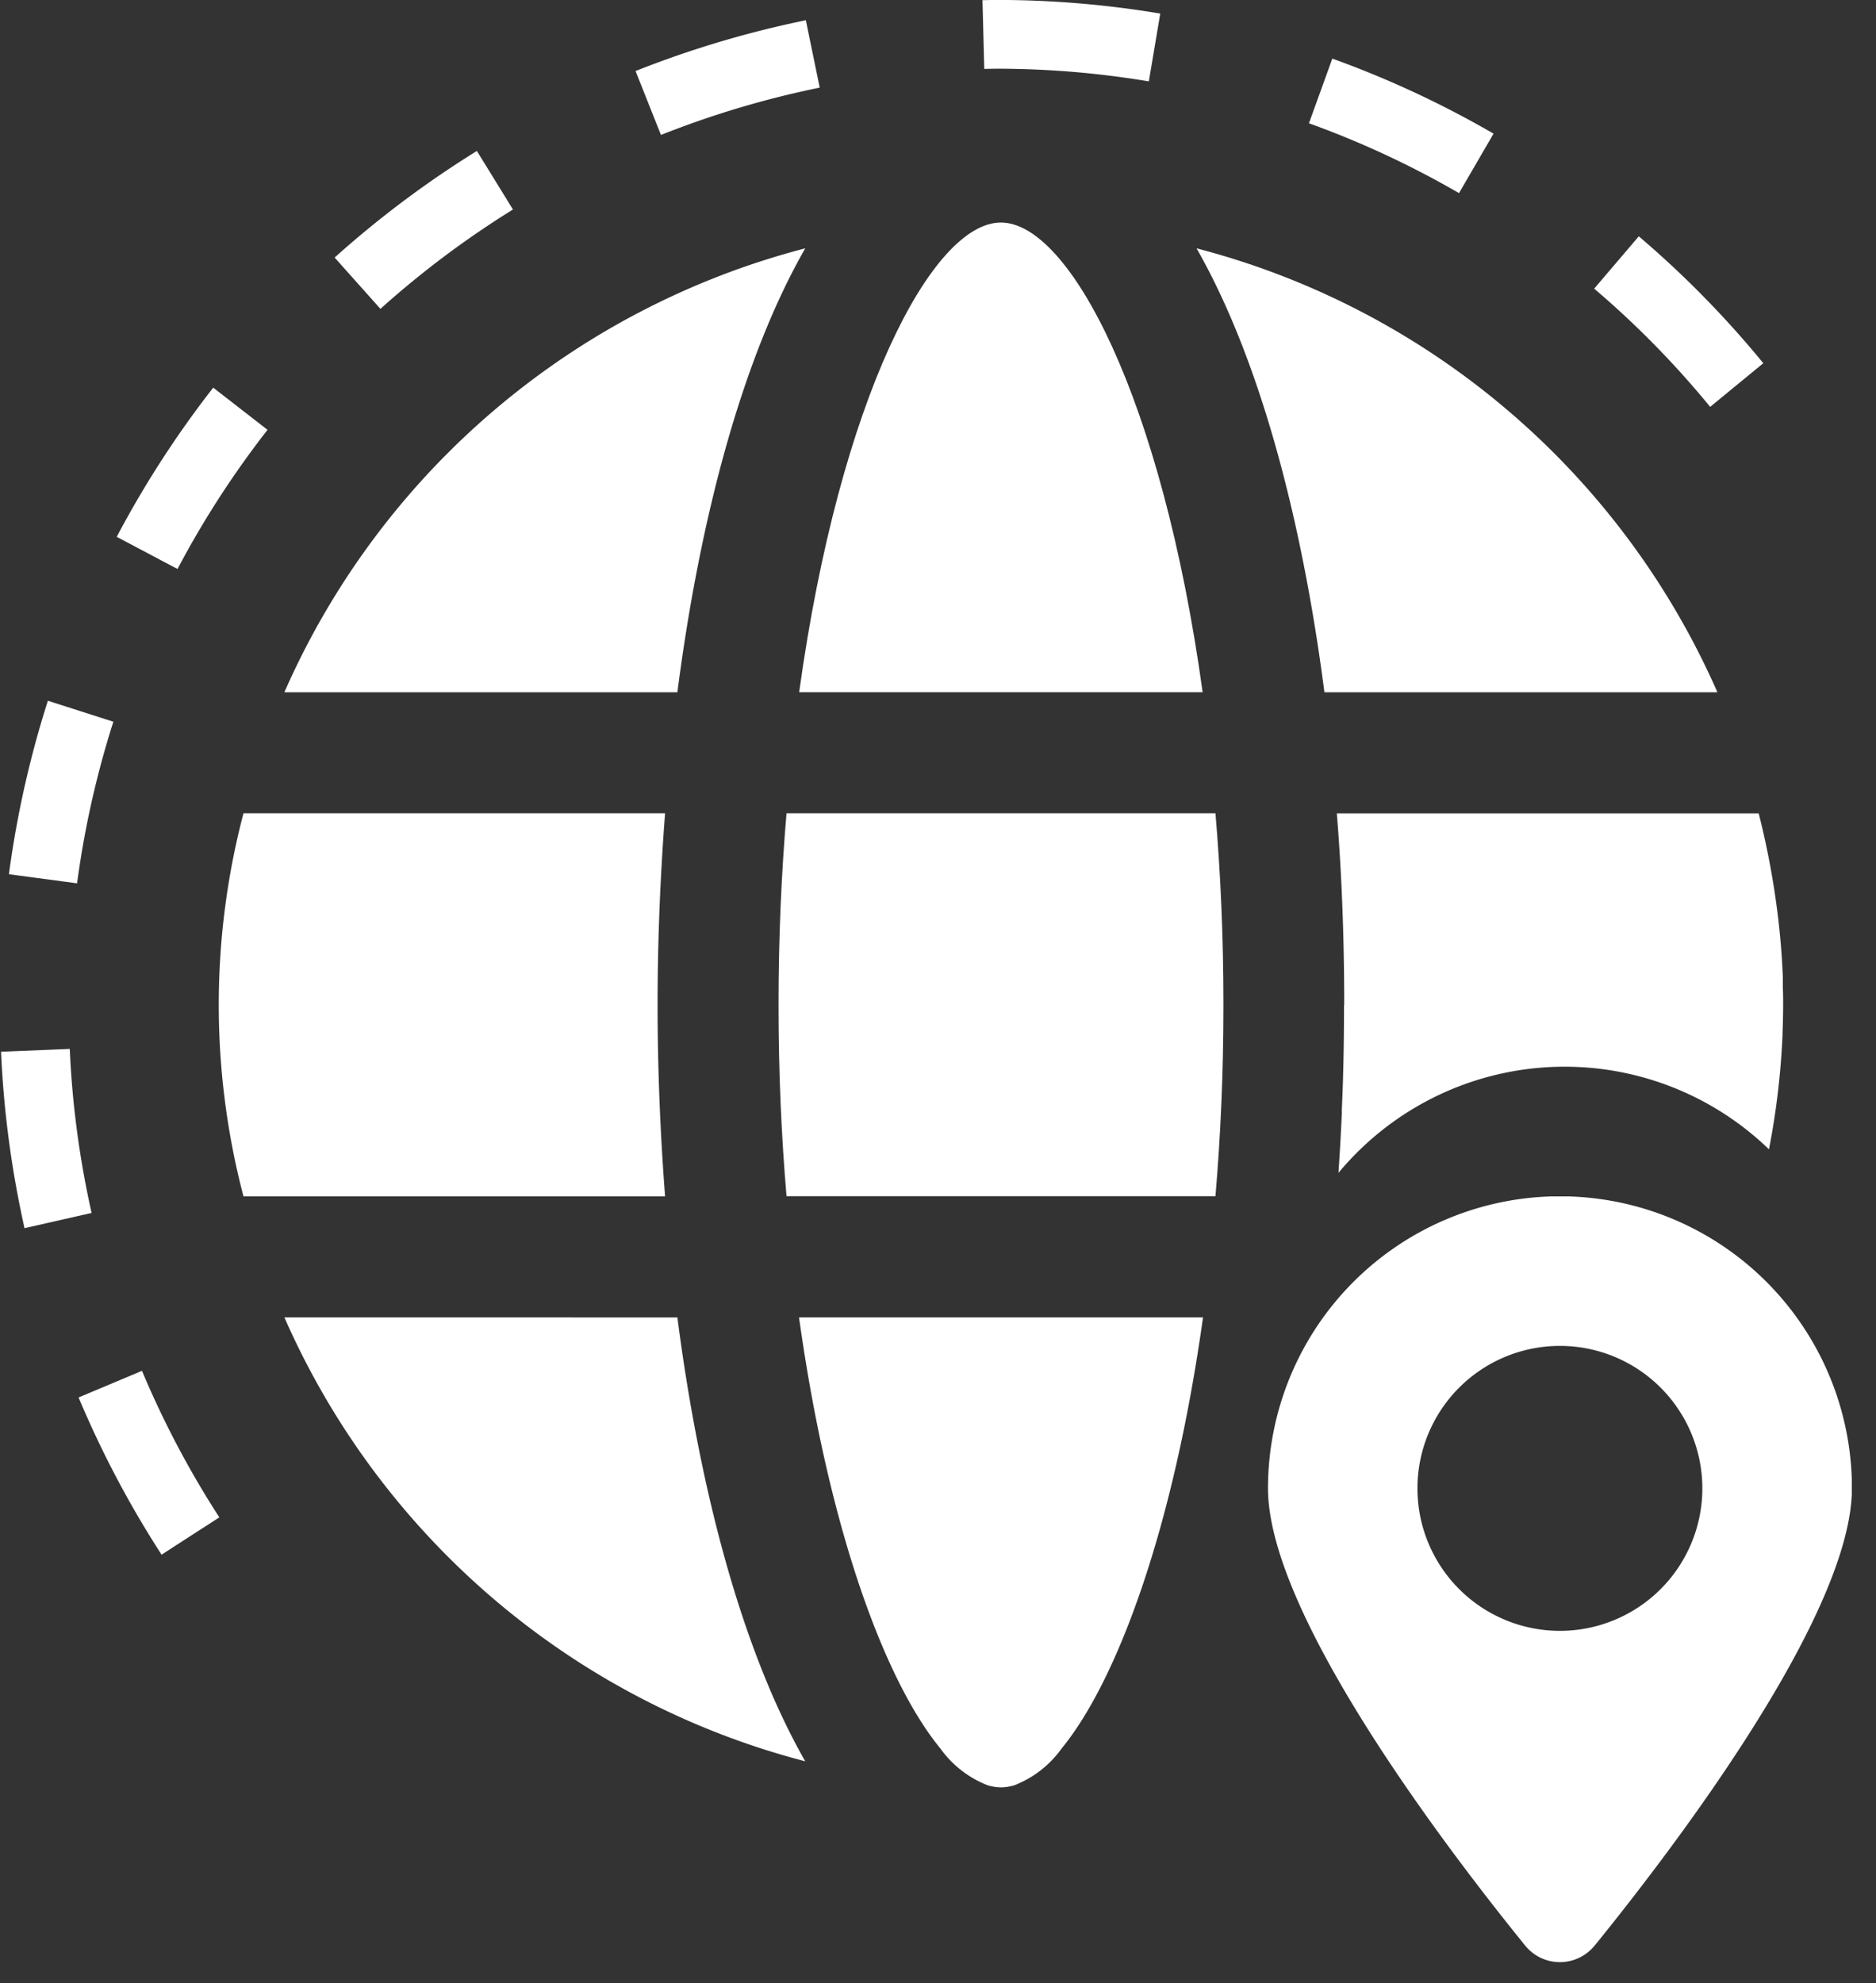
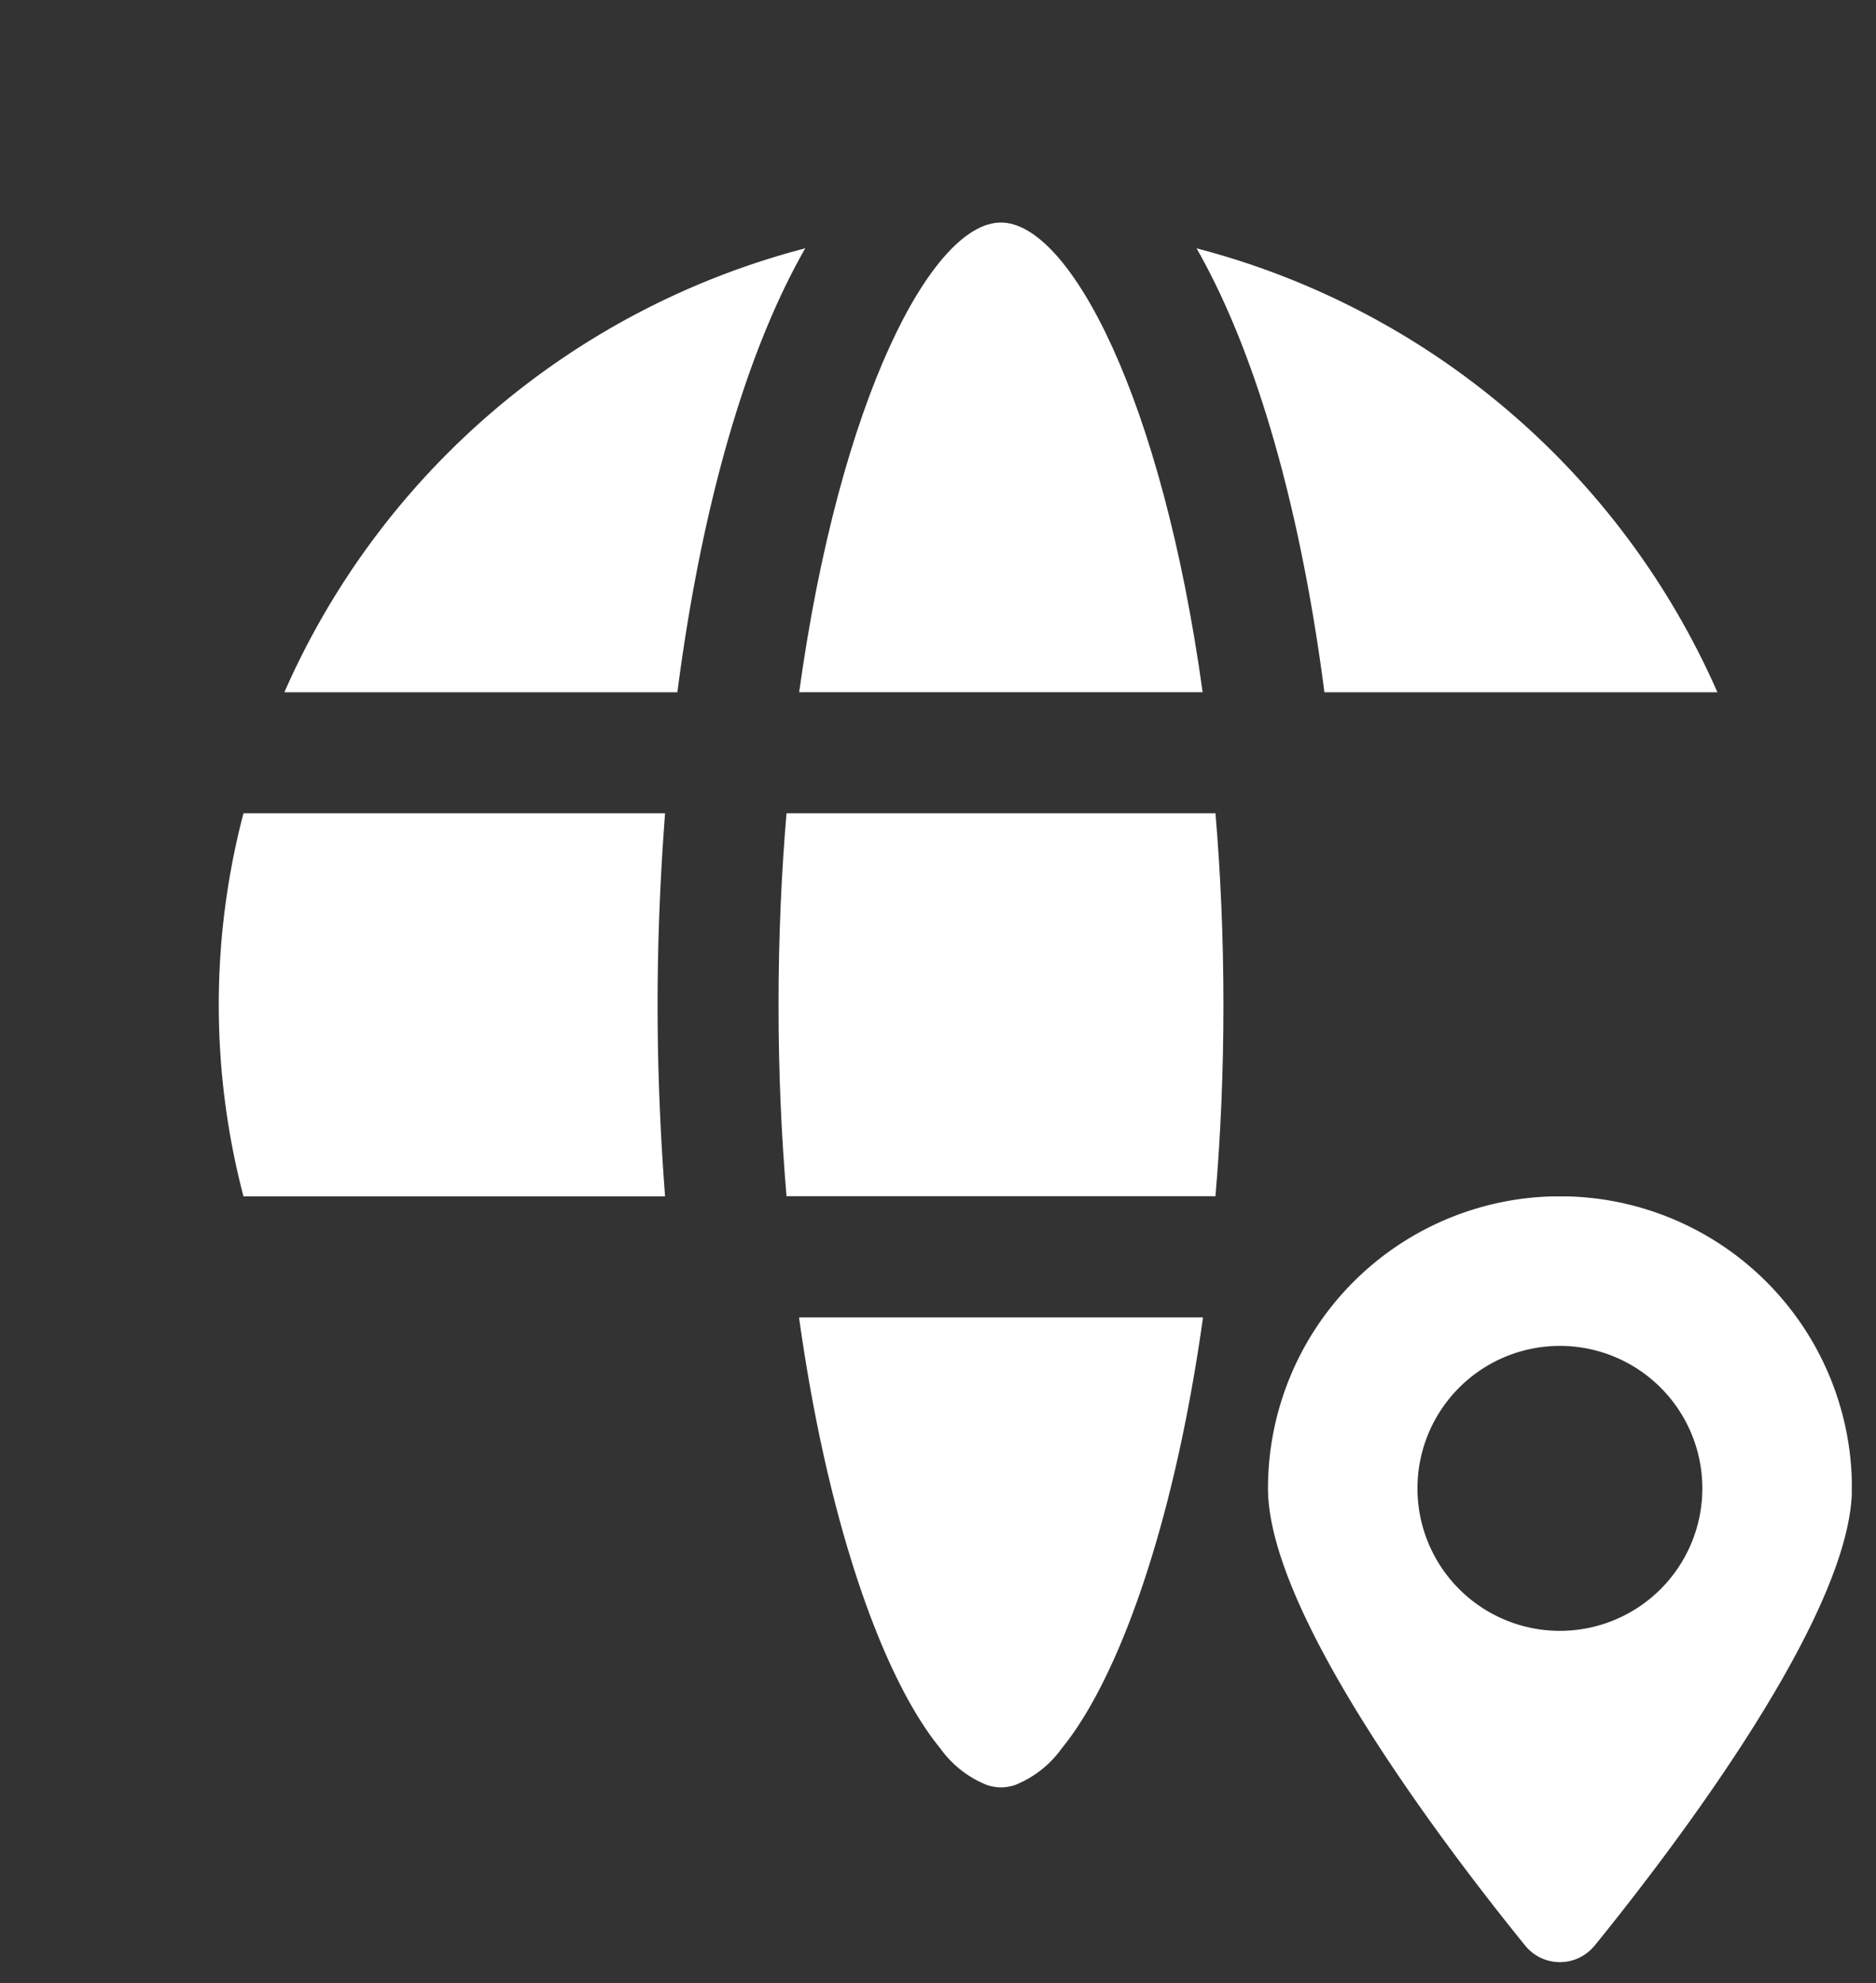
<svg xmlns="http://www.w3.org/2000/svg" width="54.564" height="57.671" viewBox="0 0 54.564 57.671">
  <rect x="0" y="0" width="54.564" height="57.671" fill="#333333" stroke="none" />
  <defs>
    <clipPath id="clip-path">
      <rect id="Rectangle_5727" data-name="Rectangle 5727" width="53.685" height="56.792" fill="#fff" />
    </clipPath>
    <clipPath id="clip-path-2">
      <rect id="Rectangle_6263" data-name="Rectangle 6263" width="16.98" height="22.267" fill="#fff" />
    </clipPath>
  </defs>
  <g id="Group_16556" data-name="Group 16556" transform="translate(-3296.702 -702.176)">
    <g id="Group_15991" data-name="Group 15991" transform="translate(3297.581 703.055)">
      <g id="Group_15990" data-name="Group 15990" clip-path="url(#clip-path)">
        <path id="Path_3280" data-name="Path 3280" d="M183.384,44.36a22.821,22.821,0,0,0-15.149-12.909c1.8,3.151,3.053,7.762,3.719,12.909Z" transform="translate(-134.312 -25.109)" fill="#fff" />
        <path id="Path_3281" data-name="Path 3281" d="M122.653,41.392c-1.179-8.54-3.865-13.658-5.868-13.658s-4.688,5.119-5.867,13.658Z" transform="translate(-88.553 -22.142)" fill="#fff" />
-         <path id="Path_3282" data-name="Path 3282" d="M36.665,185.63a22.82,22.82,0,0,0,15.149,12.908c-1.8-3.151-3.053-7.761-3.719-12.908Z" transform="translate(-29.272 -148.2)" fill="#fff" />
        <path id="Path_3283" data-name="Path 3283" d="M51.812,31.45a22.82,22.82,0,0,0-15.15,12.909H48.093c.665-5.147,1.914-9.758,3.719-12.909" transform="translate(-29.27 -25.108)" fill="#fff" />
        <path id="Path_3284" data-name="Path 3284" d="M39.962,118.491c0-1.868.078-3.735.218-5.57H27.918a21.941,21.941,0,0,0,0,11.142H40.18c-.14-1.836-.218-3.7-.218-5.572" transform="translate(-21.715 -90.152)" fill="#fff" />
        <path id="Path_3285" data-name="Path 3285" d="M120.648,112.919H108.173c-.149,1.754-.232,3.607-.232,5.576s.083,3.806.232,5.56h12.476c.149-1.754.232-3.591.232-5.56s-.083-3.822-.232-5.576Z" transform="translate(-86.176 -90.15)" fill="#fff" />
        <path id="Path_3286" data-name="Path 3286" d="M119.333,185.622h-8.438c.862,6.18,2.5,10.572,4.105,12.528a3.061,3.061,0,0,0,1.374,1.075l.025.008a1.469,1.469,0,0,0,.153.035l.04.007a1.28,1.28,0,0,0,.175.014h.005a1.283,1.283,0,0,0,.175-.014l.04-.007a1.47,1.47,0,0,0,.153-.035l.025-.008a3.061,3.061,0,0,0,1.374-1.075c1.6-1.956,3.243-6.348,4.106-12.528Z" transform="translate(-88.534 -148.193)" fill="#fff" />
-         <path id="Path_3288" data-name="Path 3288" d="M188.654,118.5c0,1.042-.017,2.068-.066,3.094h.005c-.026.6-.061,1.191-.1,1.783a8.552,8.552,0,0,1,12.521-.684,22.4,22.4,0,0,0,.394-3.318c0-.017,0-.033,0-.049.011-.268.017-.536.018-.806,0-.006,0-.012,0-.019v-.005c0-.174,0-.347-.009-.52,0-.066,0-.133,0-.2,0-.032,0-.063,0-.095-.022-.569-.068-1.131-.133-1.687a23.8,23.8,0,0,0-.569-3.071h-12.27c.149,1.837.215,3.706.215,5.576" transform="translate(-150.442 -90.151)" fill="#fff" />
        <g id="Group_16543" data-name="Group 16543" transform="translate(36.001 33.911)">
          <g id="Group_16542" data-name="Group 16542" clip-path="url(#clip-path-2)">
            <path id="Path_3374" data-name="Path 3374" d="M9.5,21.788c2.248-2.77,7.484-9.615,7.484-13.3A8.49,8.49,0,0,0,0,8.491c0,3.682,5.236,10.528,7.484,13.3a1.3,1.3,0,0,0,2.012,0M4.347,8.491A4.143,4.143,0,1,1,8.49,12.634,4.143,4.143,0,0,1,4.347,8.491" transform="translate(0 -0.001)" fill="#fff" />
          </g>
        </g>
      </g>
    </g>
-     <path id="Path_3290" data-name="Path 3290" d="M5.141,44.267A28.3,28.3,0,0,1,28.587.6,27.831,27.831,0,0,1,50.181,10.879" transform="translate(3297.1 702.574)" fill="none" stroke="#fff" stroke-width="2" stroke-dasharray="5" />
  </g>
</svg>